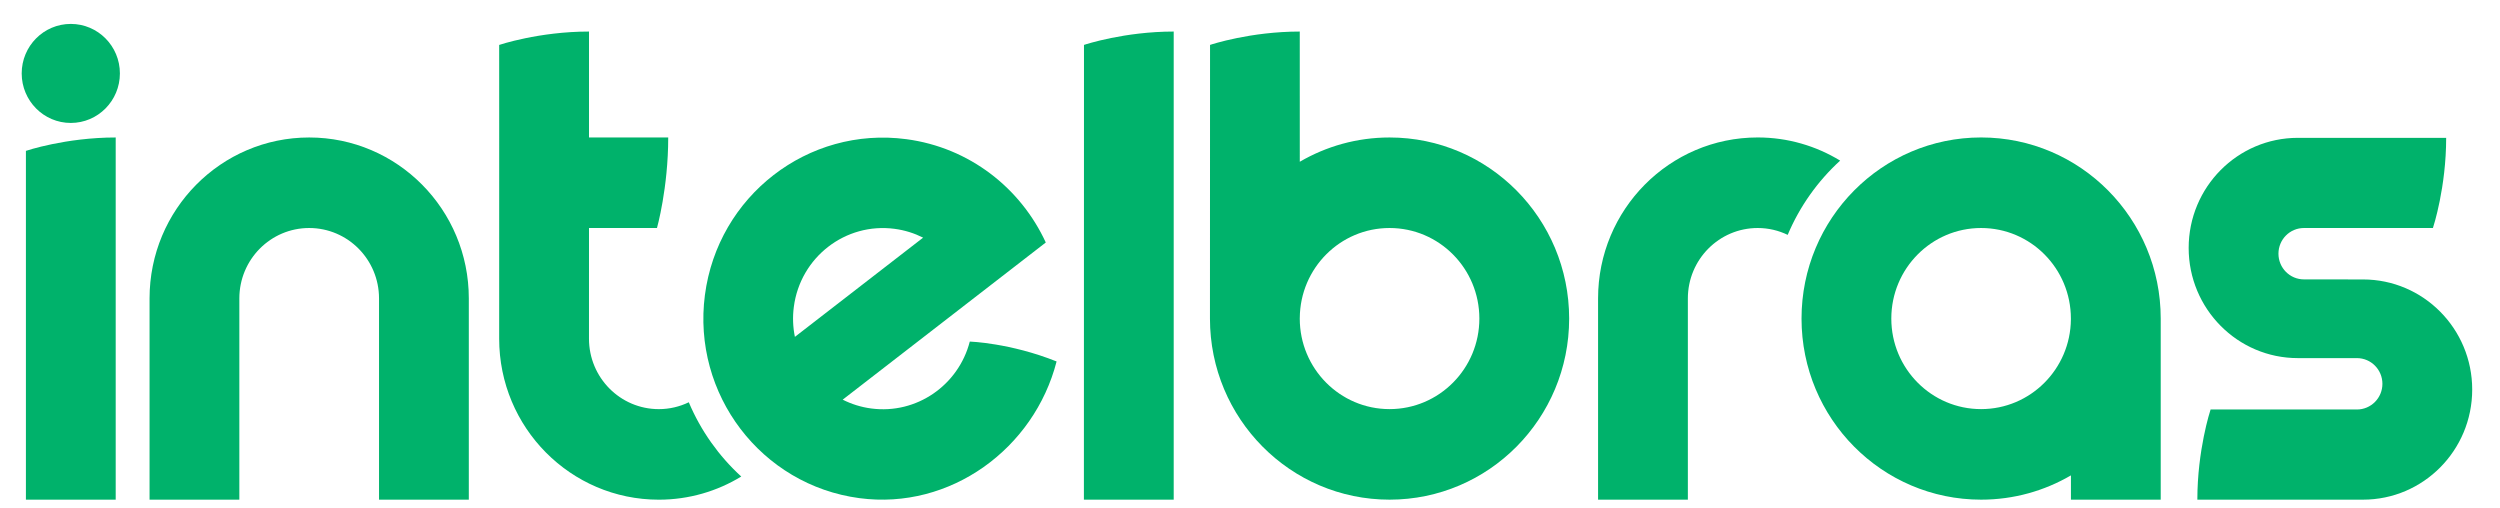
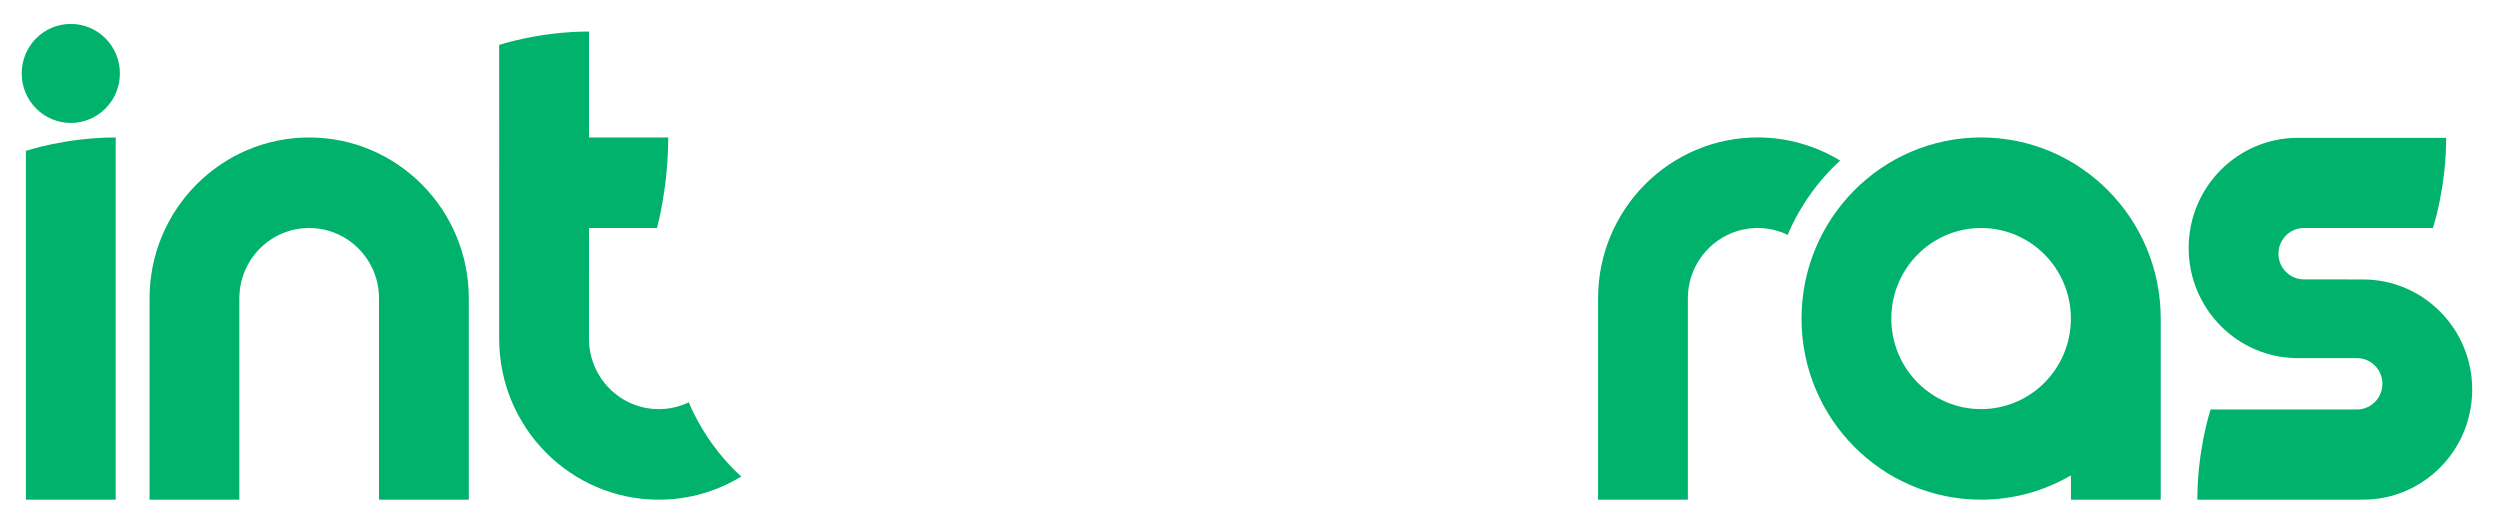
<svg xmlns="http://www.w3.org/2000/svg" width="118" height="24" viewBox="0 0 118 24" fill="none">
  <path d="M93.508 6.488C88.827 6.488 85.032 10.316 85.032 15.037C85.032 19.757 88.827 23.584 93.508 23.584C95.053 23.584 96.501 23.166 97.748 22.438V23.585H101.986V15.036C101.986 10.315 98.191 6.488 93.508 6.488ZM97.746 15.036V15.079C97.724 17.419 95.835 19.31 93.508 19.31C91.167 19.31 89.27 17.397 89.27 15.036C89.27 12.676 91.167 10.762 93.508 10.762C95.85 10.762 97.746 12.676 97.746 15.036Z" fill="#00B26B" />
  <path d="M32.511 18.987C32.083 19.194 31.603 19.311 31.096 19.311C29.276 19.311 27.8 17.823 27.8 15.987L27.801 10.763L31.009 10.763C31.009 10.762 31.54 8.879 31.54 6.489L27.801 6.49V1.489C25.43 1.489 23.561 2.121 23.561 2.121C23.561 2.121 23.563 4.689 23.562 6.489L23.561 15.978C23.561 15.981 23.561 15.984 23.561 15.987C23.561 20.183 26.935 23.585 31.096 23.585C32.52 23.585 33.851 23.185 34.987 22.492C33.929 21.525 33.078 20.331 32.511 18.987Z" fill="#00B26B" />
  <path d="M86.855 7.581C85.719 6.889 84.388 6.488 82.963 6.488C78.802 6.488 75.429 9.891 75.429 14.086C75.429 14.089 75.429 14.092 75.429 14.095V23.584H79.667L79.667 14.086C79.667 12.25 81.143 10.762 82.963 10.762C83.471 10.762 83.95 10.879 84.379 11.086C84.946 9.741 85.797 8.548 86.855 7.581Z" fill="#00B26B" />
  <path d="M3.341 1.129C2.062 1.129 1.024 2.175 1.024 3.465C1.024 4.756 2.062 5.803 3.341 5.803C4.622 5.803 5.659 4.756 5.659 3.465C5.659 2.175 4.622 1.129 3.341 1.129Z" fill="#00B26B" />
  <path d="M14.593 6.489C10.432 6.489 7.059 9.891 7.059 14.086C7.059 14.086 7.059 14.092 7.059 14.095V23.585H11.297V14.086C11.297 12.25 12.773 10.762 14.593 10.762C16.414 10.762 17.89 12.25 17.89 14.086V23.585H22.128V14.086C22.128 9.891 18.755 6.489 14.593 6.489Z" fill="#00B26B" />
  <path d="M1.223 23.585H5.461V6.489C3.09 6.489 1.223 7.121 1.223 7.121V23.585Z" fill="#00B26B" />
-   <path d="M51.16 23.584H55.399V1.489C53.08 1.49 51.239 2.094 51.164 2.12L51.16 23.584Z" fill="#00B26B" />
-   <path d="M65.587 6.489C64.043 6.489 62.597 6.907 61.35 7.635L61.349 1.489C59.026 1.49 57.183 2.096 57.114 2.12C57.114 2.12 57.11 15.027 57.11 15.037C57.11 19.757 60.906 23.584 65.587 23.584C70.269 23.584 74.064 19.757 74.064 15.037C74.064 10.316 70.269 6.489 65.587 6.489ZM65.587 19.31C63.247 19.31 61.349 17.396 61.349 15.036L61.35 15.005C61.367 12.658 63.257 10.762 65.587 10.762C67.929 10.762 69.826 12.676 69.826 15.036C69.826 17.396 67.929 19.31 65.587 19.31Z" fill="#00B26B" />
-   <path d="M49.871 17.061C47.685 16.185 45.774 16.122 45.774 16.122C45.243 18.18 43.263 19.565 41.119 19.28C40.638 19.216 40.186 19.072 39.775 18.864L49.361 11.446C48.18 8.883 45.764 6.965 42.779 6.569C38.139 5.953 33.883 9.247 33.272 13.925C32.661 18.605 35.927 22.897 40.567 23.513C44.854 24.082 48.812 21.177 49.871 17.061ZM37.469 14.483C37.774 12.141 39.905 10.493 42.226 10.801C42.708 10.865 43.159 11.009 43.571 11.217L37.519 15.9C37.426 15.446 37.405 14.969 37.469 14.483Z" fill="#00B26B" />
  <path d="M111.534 13.19L108.745 13.187C108.081 13.187 107.543 12.644 107.543 11.974C107.543 11.305 108.081 10.762 108.745 10.762H114.834C114.859 10.685 115.459 8.844 115.459 6.506C115.459 6.506 108.864 6.506 108.459 6.506C105.612 6.506 103.305 8.833 103.305 11.703C103.305 14.574 105.612 16.903 108.459 16.903H111.247C111.911 16.903 112.45 17.446 112.45 18.116C112.45 18.785 111.911 19.328 111.247 19.328H104.34C104.315 19.404 103.716 21.246 103.715 23.584C103.715 23.584 111.431 23.584 111.534 23.584C114.38 23.584 116.688 21.258 116.688 18.387C116.688 15.517 114.38 13.19 111.534 13.19Z" fill="#00B26B" />
</svg>